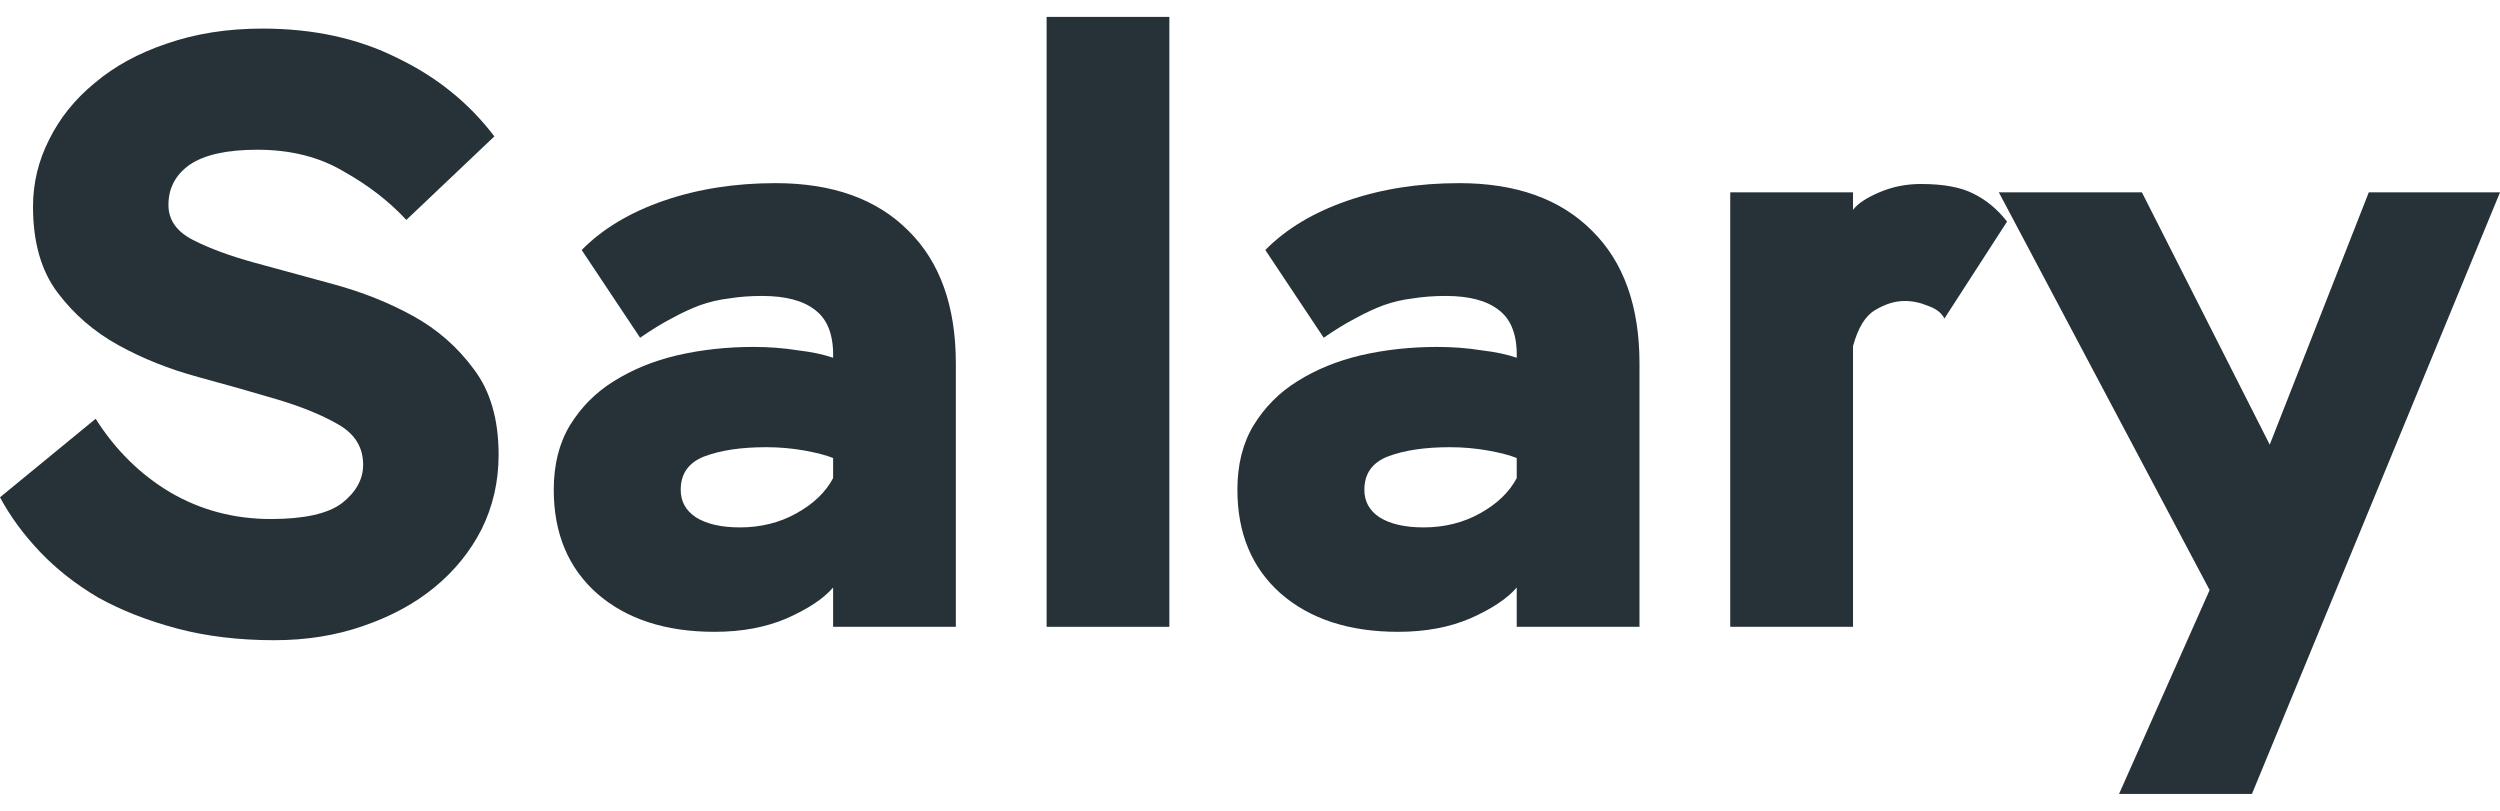
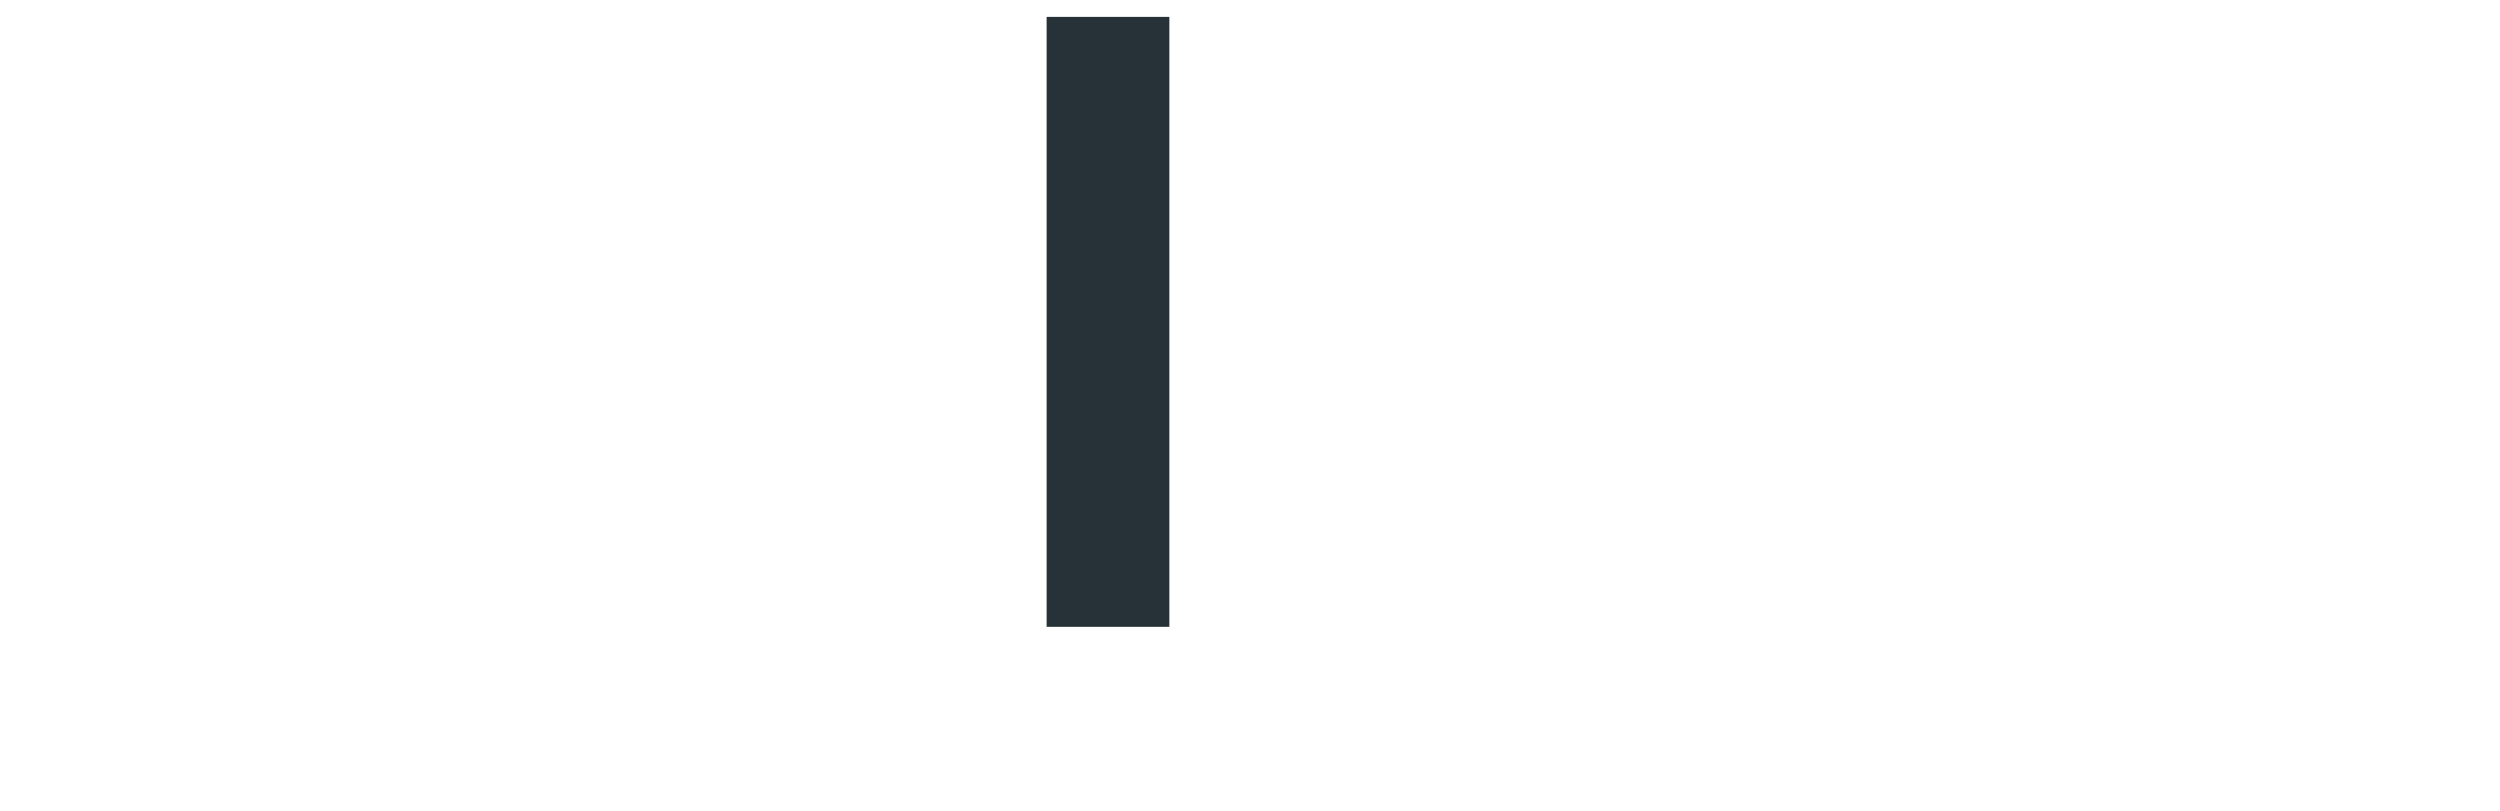
<svg xmlns="http://www.w3.org/2000/svg" width="74" height="24" viewBox="0 0 74 24" fill="none">
-   <path d="M10.749 13.756C10.749 13.245 10.507 12.849 10.023 12.569C9.538 12.289 8.937 12.041 8.219 11.827C7.5 11.613 6.715 11.39 5.863 11.159C5.011 10.928 4.226 10.615 3.508 10.219C2.79 9.824 2.188 9.304 1.704 8.661C1.219 8.018 0.977 7.169 0.977 6.114C0.977 5.421 1.136 4.762 1.453 4.135C1.771 3.492 2.222 2.932 2.806 2.454C3.391 1.959 4.101 1.572 4.936 1.291C5.788 0.995 6.732 0.846 7.768 0.846C9.271 0.846 10.599 1.135 11.752 1.712C12.921 2.272 13.882 3.047 14.633 4.037L12.027 6.51C11.526 5.966 10.908 5.487 10.173 5.075C9.455 4.647 8.603 4.432 7.617 4.432C6.715 4.432 6.047 4.581 5.613 4.877C5.195 5.174 4.986 5.57 4.986 6.065C4.986 6.51 5.229 6.856 5.713 7.103C6.197 7.351 6.799 7.573 7.517 7.771C8.235 7.969 9.021 8.183 9.873 8.414C10.725 8.645 11.51 8.958 12.228 9.354C12.946 9.749 13.548 10.277 14.032 10.937C14.516 11.58 14.759 12.42 14.759 13.459C14.759 14.251 14.592 14.984 14.258 15.66C13.923 16.32 13.456 16.897 12.854 17.391C12.27 17.869 11.568 18.249 10.749 18.529C9.948 18.809 9.071 18.95 8.119 18.95C7.066 18.95 6.106 18.834 5.237 18.603C4.368 18.372 3.592 18.067 2.907 17.688C2.238 17.293 1.662 16.839 1.178 16.328C0.693 15.817 0.301 15.281 0 14.72L2.831 12.396C3.416 13.319 4.151 14.044 5.036 14.572C5.939 15.1 6.932 15.363 8.018 15.363C9.004 15.363 9.705 15.207 10.123 14.893C10.541 14.564 10.749 14.185 10.749 13.756Z" fill="#263238" />
-   <path d="M17.218 7.4C17.836 6.773 18.646 6.287 19.648 5.941C20.651 5.595 21.753 5.421 22.956 5.421C24.643 5.421 25.954 5.891 26.89 6.831C27.825 7.754 28.293 9.065 28.293 10.763V18.554H24.66V17.391C24.376 17.721 23.916 18.026 23.282 18.306C22.663 18.57 21.954 18.702 21.152 18.702C19.698 18.702 18.538 18.323 17.669 17.564C16.817 16.806 16.391 15.784 16.391 14.498C16.391 13.756 16.55 13.121 16.867 12.594C17.201 12.05 17.635 11.613 18.17 11.283C18.721 10.937 19.348 10.681 20.049 10.516C20.767 10.351 21.519 10.269 22.304 10.269C22.755 10.269 23.19 10.302 23.607 10.368C24.025 10.417 24.376 10.491 24.66 10.59C24.677 9.931 24.501 9.461 24.134 9.181C23.783 8.9 23.256 8.76 22.555 8.76C22.204 8.76 21.878 8.785 21.578 8.834C21.294 8.867 21.01 8.933 20.726 9.032C20.459 9.131 20.174 9.263 19.874 9.428C19.59 9.576 19.281 9.766 18.947 9.997L17.218 7.4ZM21.904 15.611C22.521 15.611 23.081 15.471 23.582 15.19C24.083 14.91 24.443 14.564 24.66 14.152V13.558C24.459 13.476 24.175 13.401 23.808 13.335C23.44 13.27 23.064 13.237 22.68 13.237C21.945 13.237 21.335 13.327 20.851 13.509C20.383 13.69 20.149 14.02 20.149 14.498C20.149 14.844 20.3 15.116 20.601 15.314C20.918 15.512 21.352 15.611 21.904 15.611Z" fill="#263238" />
  <path d="M30.98 0.5H34.613V18.554H30.98V0.5Z" fill="#263238" />
-   <path d="M37.453 7.4C38.071 6.773 38.882 6.287 39.884 5.941C40.886 5.595 41.989 5.421 43.191 5.421C44.879 5.421 46.19 5.891 47.125 6.831C48.061 7.754 48.529 9.065 48.529 10.763V18.554H44.895V17.391C44.611 17.721 44.152 18.026 43.517 18.306C42.899 18.57 42.189 18.702 41.387 18.702C39.934 18.702 38.773 18.323 37.904 17.564C37.053 16.806 36.627 15.784 36.627 14.498C36.627 13.756 36.785 13.121 37.103 12.594C37.437 12.05 37.871 11.613 38.406 11.283C38.957 10.937 39.583 10.681 40.285 10.516C41.003 10.351 41.755 10.269 42.54 10.269C42.991 10.269 43.425 10.302 43.843 10.368C44.261 10.417 44.611 10.491 44.895 10.59C44.912 9.931 44.737 9.461 44.369 9.181C44.018 8.9 43.492 8.76 42.791 8.76C42.44 8.76 42.114 8.785 41.813 8.834C41.529 8.867 41.245 8.933 40.961 9.032C40.694 9.131 40.41 9.263 40.109 9.428C39.825 9.576 39.516 9.766 39.182 9.997L37.453 7.4ZM42.139 15.611C42.757 15.611 43.317 15.471 43.818 15.19C44.319 14.91 44.678 14.564 44.895 14.152V13.558C44.695 13.476 44.411 13.401 44.043 13.335C43.676 13.27 43.3 13.237 42.916 13.237C42.181 13.237 41.571 13.327 41.087 13.509C40.619 13.69 40.385 14.02 40.385 14.498C40.385 14.844 40.535 15.116 40.836 15.314C41.154 15.512 41.588 15.611 42.139 15.611Z" fill="#263238" />
-   <path d="M51.215 5.694H54.849V6.213C54.982 6.032 55.241 5.858 55.626 5.694C56.01 5.529 56.419 5.446 56.853 5.446C57.538 5.446 58.064 5.545 58.432 5.743C58.799 5.924 59.125 6.196 59.409 6.559L57.555 9.428C57.471 9.263 57.313 9.139 57.079 9.057C56.845 8.958 56.611 8.909 56.377 8.909C56.093 8.909 55.801 8.999 55.5 9.181C55.216 9.346 54.999 9.7 54.849 10.244V18.554H51.215V5.694Z" fill="#263238" />
-   <path d="M66.658 23.5H62.724L65.405 17.466L59.166 5.694H63.401L67.184 13.162L70.116 5.694H74L66.658 23.5Z" fill="#263238" />
</svg>